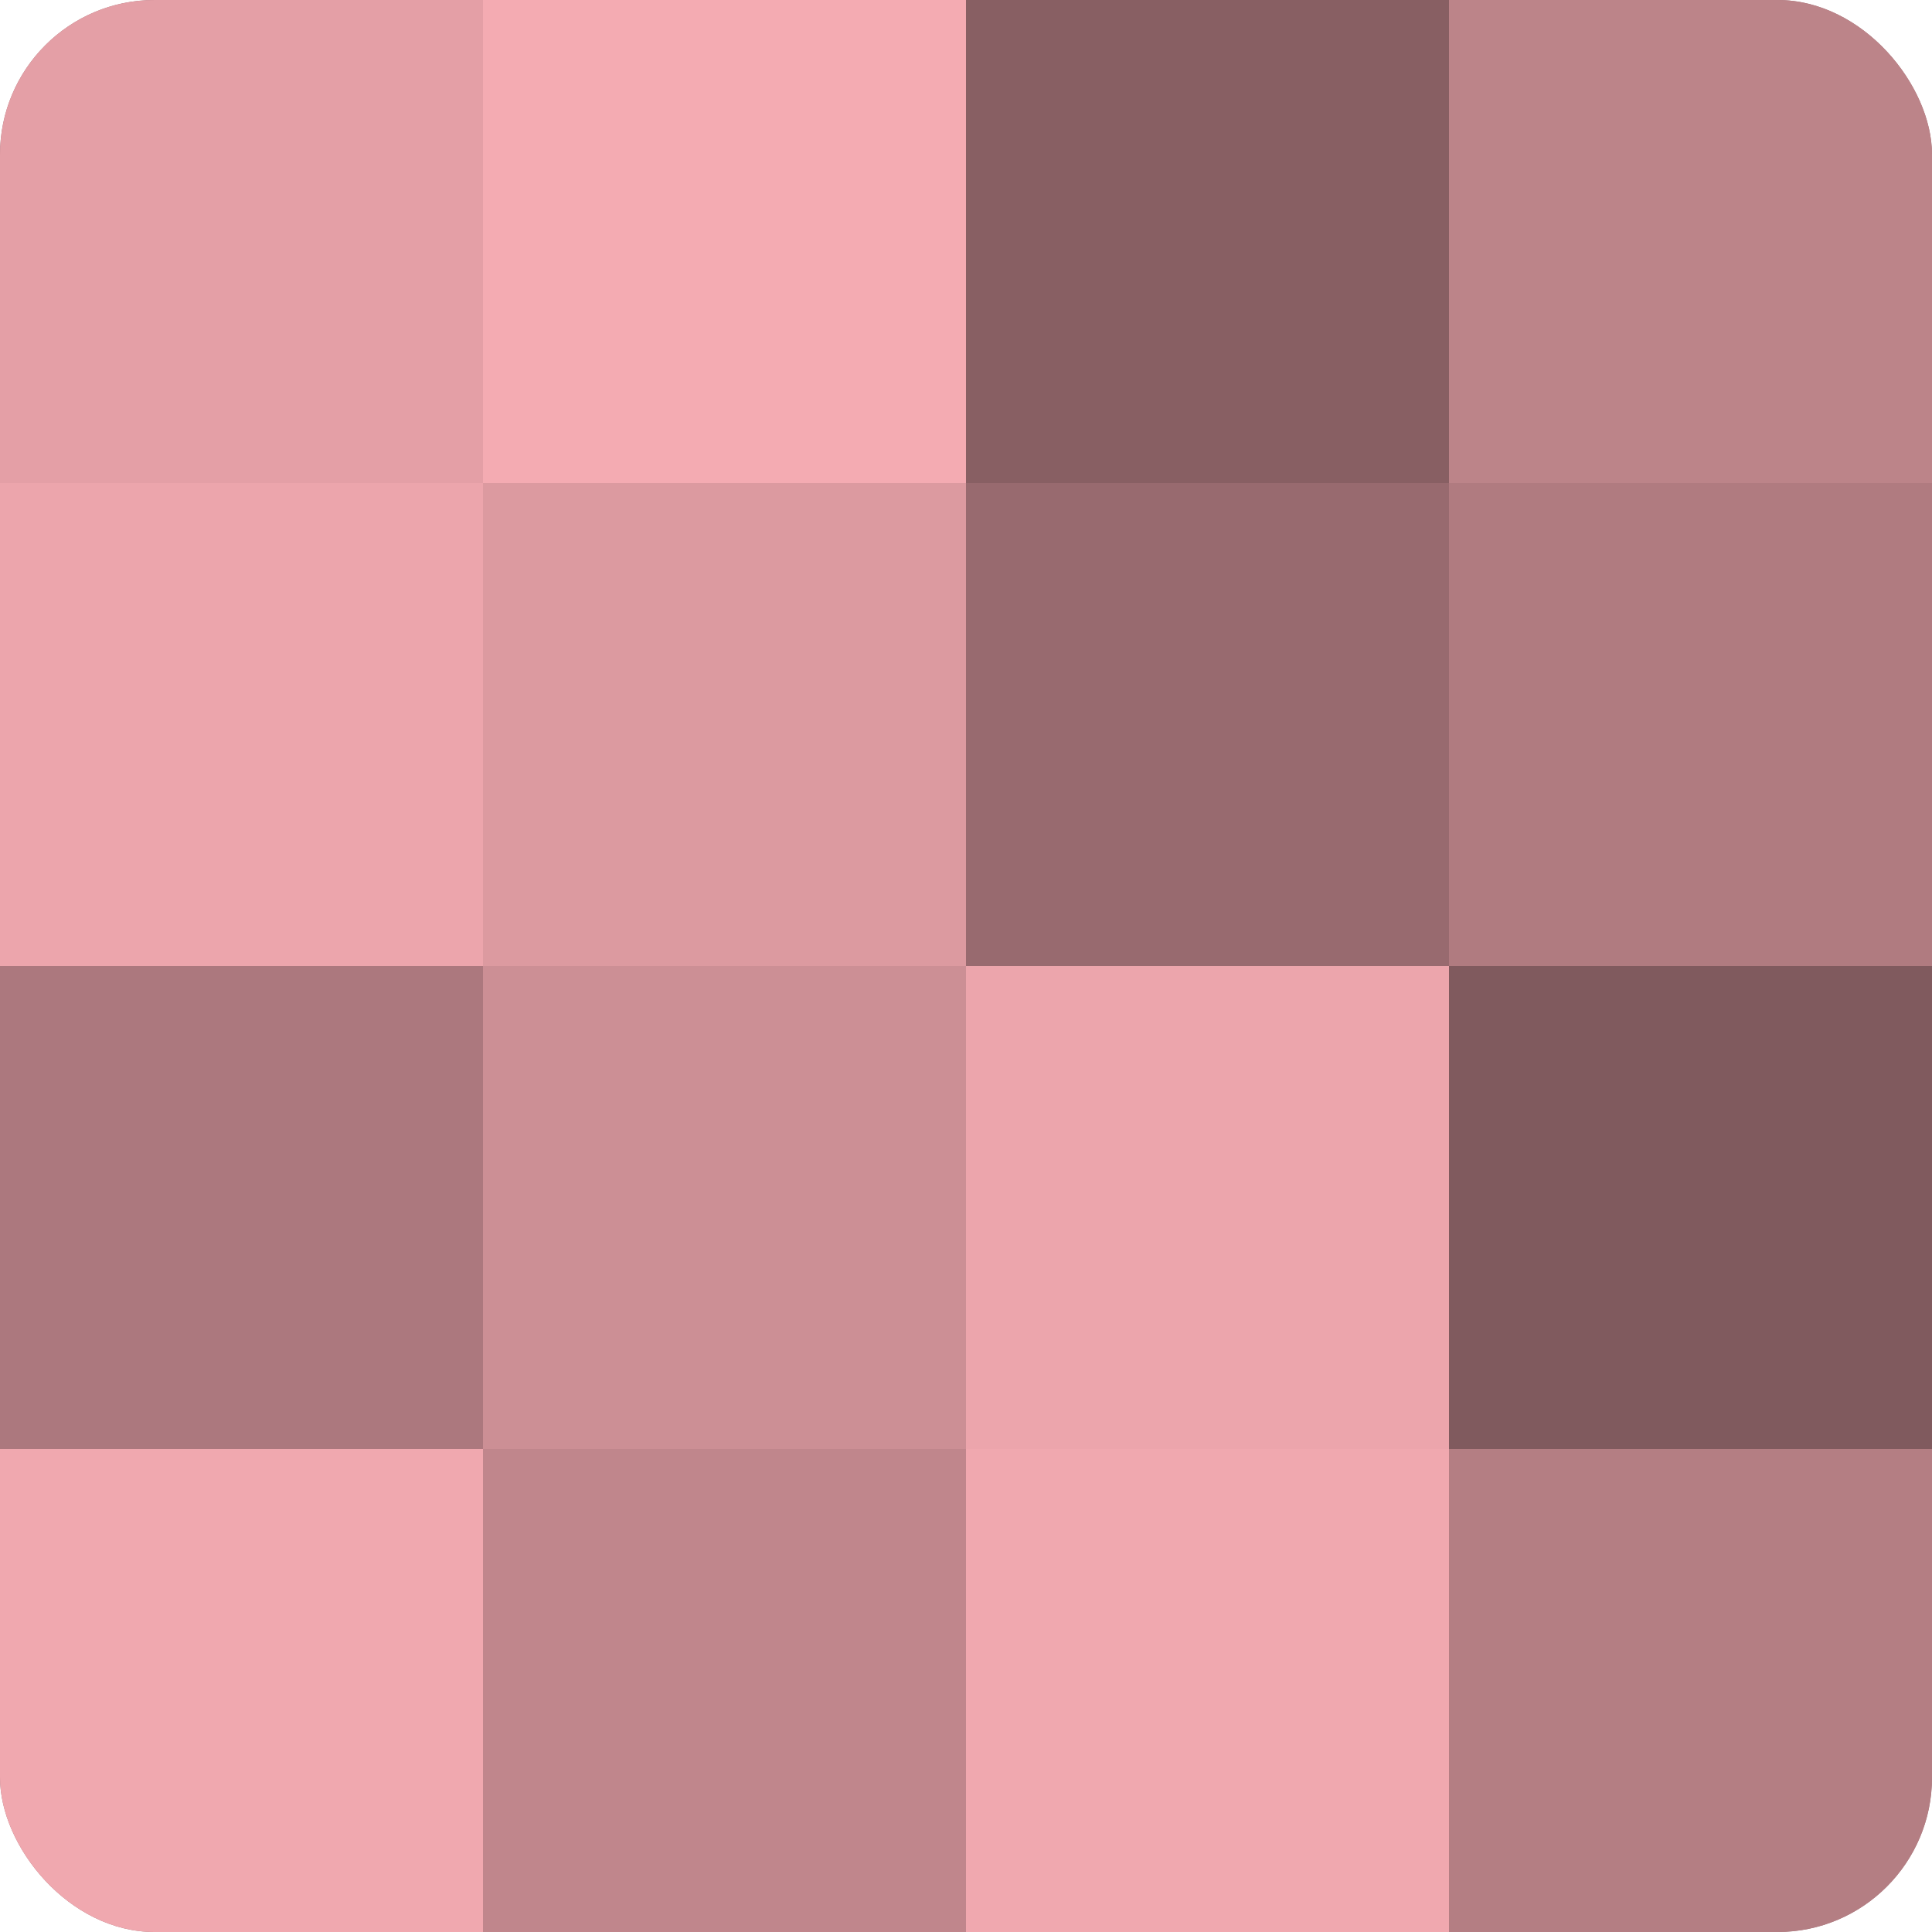
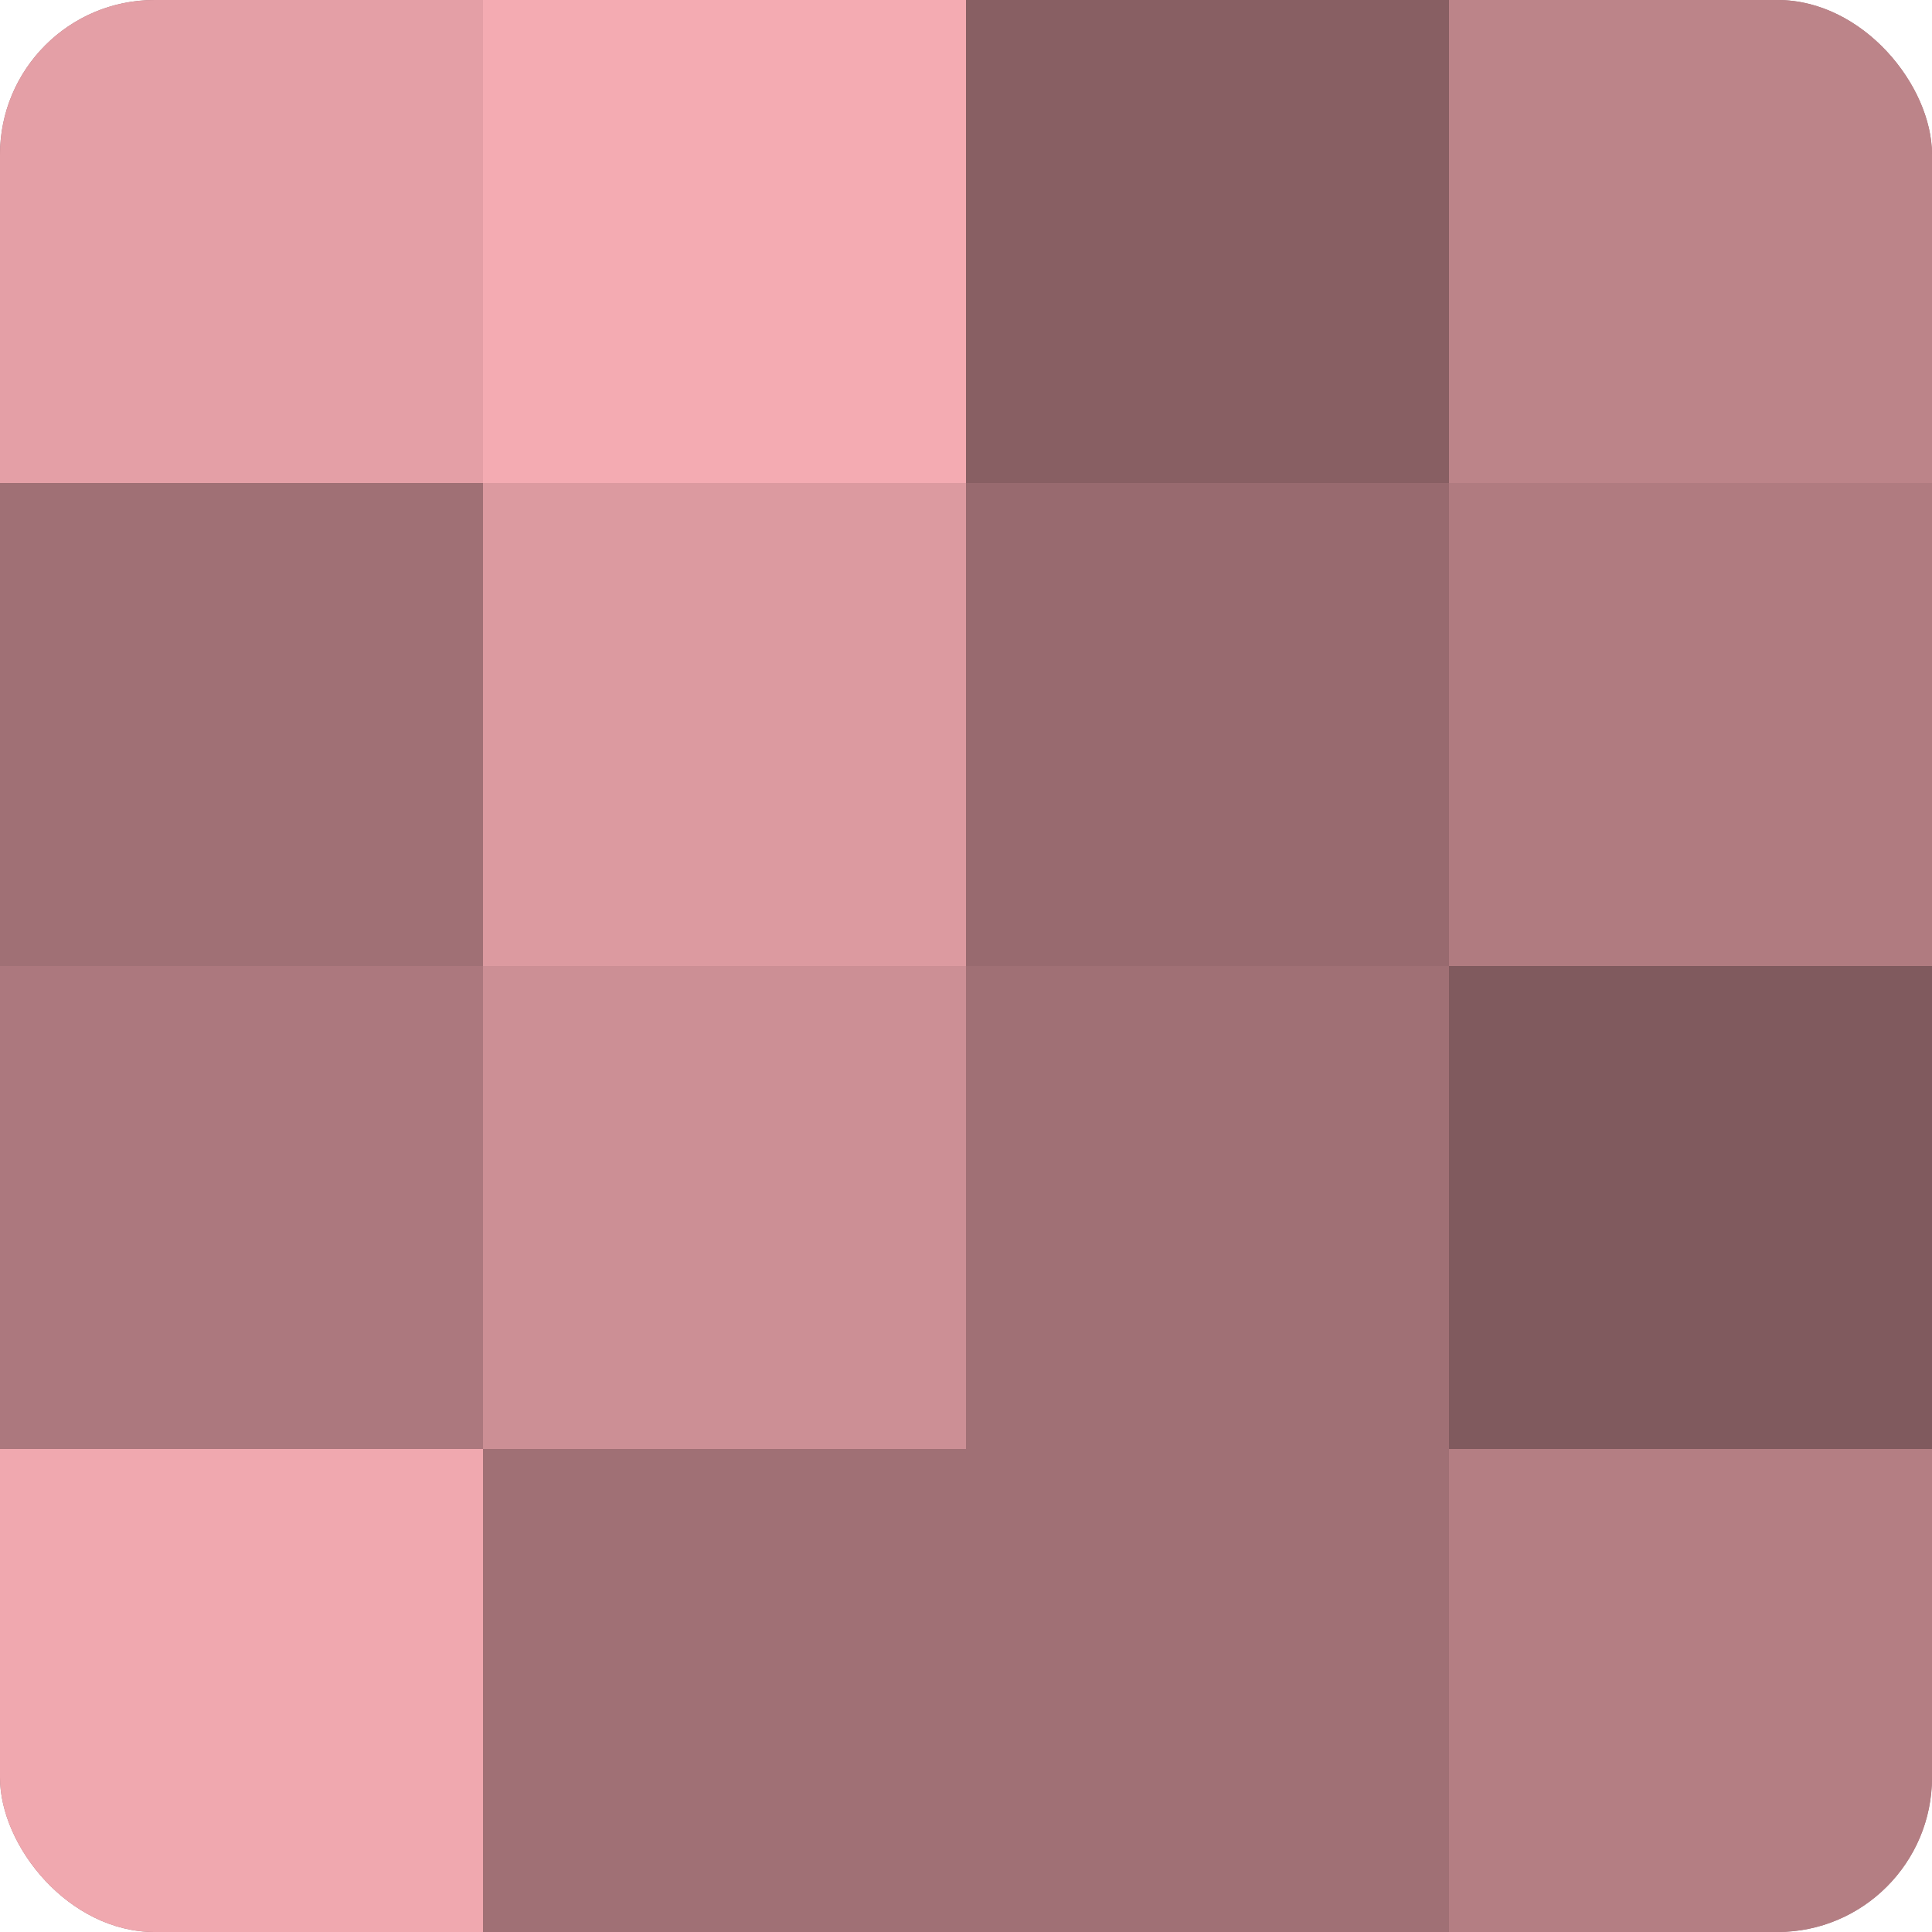
<svg xmlns="http://www.w3.org/2000/svg" width="60" height="60" viewBox="0 0 100 100" preserveAspectRatio="xMidYMid meet">
  <defs>
    <clipPath id="c" width="100" height="100">
      <rect width="100" height="100" rx="8" ry="8" />
    </clipPath>
  </defs>
  <g clip-path="url(#c)">
    <rect width="100" height="100" fill="#a07075" />
    <rect width="25" height="25" fill="#e49fa6" />
-     <rect y="25" width="25" height="25" fill="#eca5ac" />
    <rect y="50" width="25" height="25" fill="#ac787e" />
    <rect y="75" width="25" height="25" fill="#f0a8af" />
    <rect x="25" width="25" height="25" fill="#f4abb2" />
    <rect x="25" y="25" width="25" height="25" fill="#dc9aa0" />
    <rect x="25" y="50" width="25" height="25" fill="#cc8f95" />
-     <rect x="25" y="75" width="25" height="25" fill="#c0868c" />
    <rect x="50" width="25" height="25" fill="#885f63" />
    <rect x="50" y="25" width="25" height="25" fill="#986a6f" />
-     <rect x="50" y="50" width="25" height="25" fill="#eca5ac" />
-     <rect x="50" y="75" width="25" height="25" fill="#f0a8af" />
    <rect x="75" width="25" height="25" fill="#bc8489" />
    <rect x="75" y="25" width="25" height="25" fill="#b07b80" />
    <rect x="75" y="50" width="25" height="25" fill="#805a5e" />
    <rect x="75" y="75" width="25" height="25" fill="#b47e83" />
  </g>
</svg>